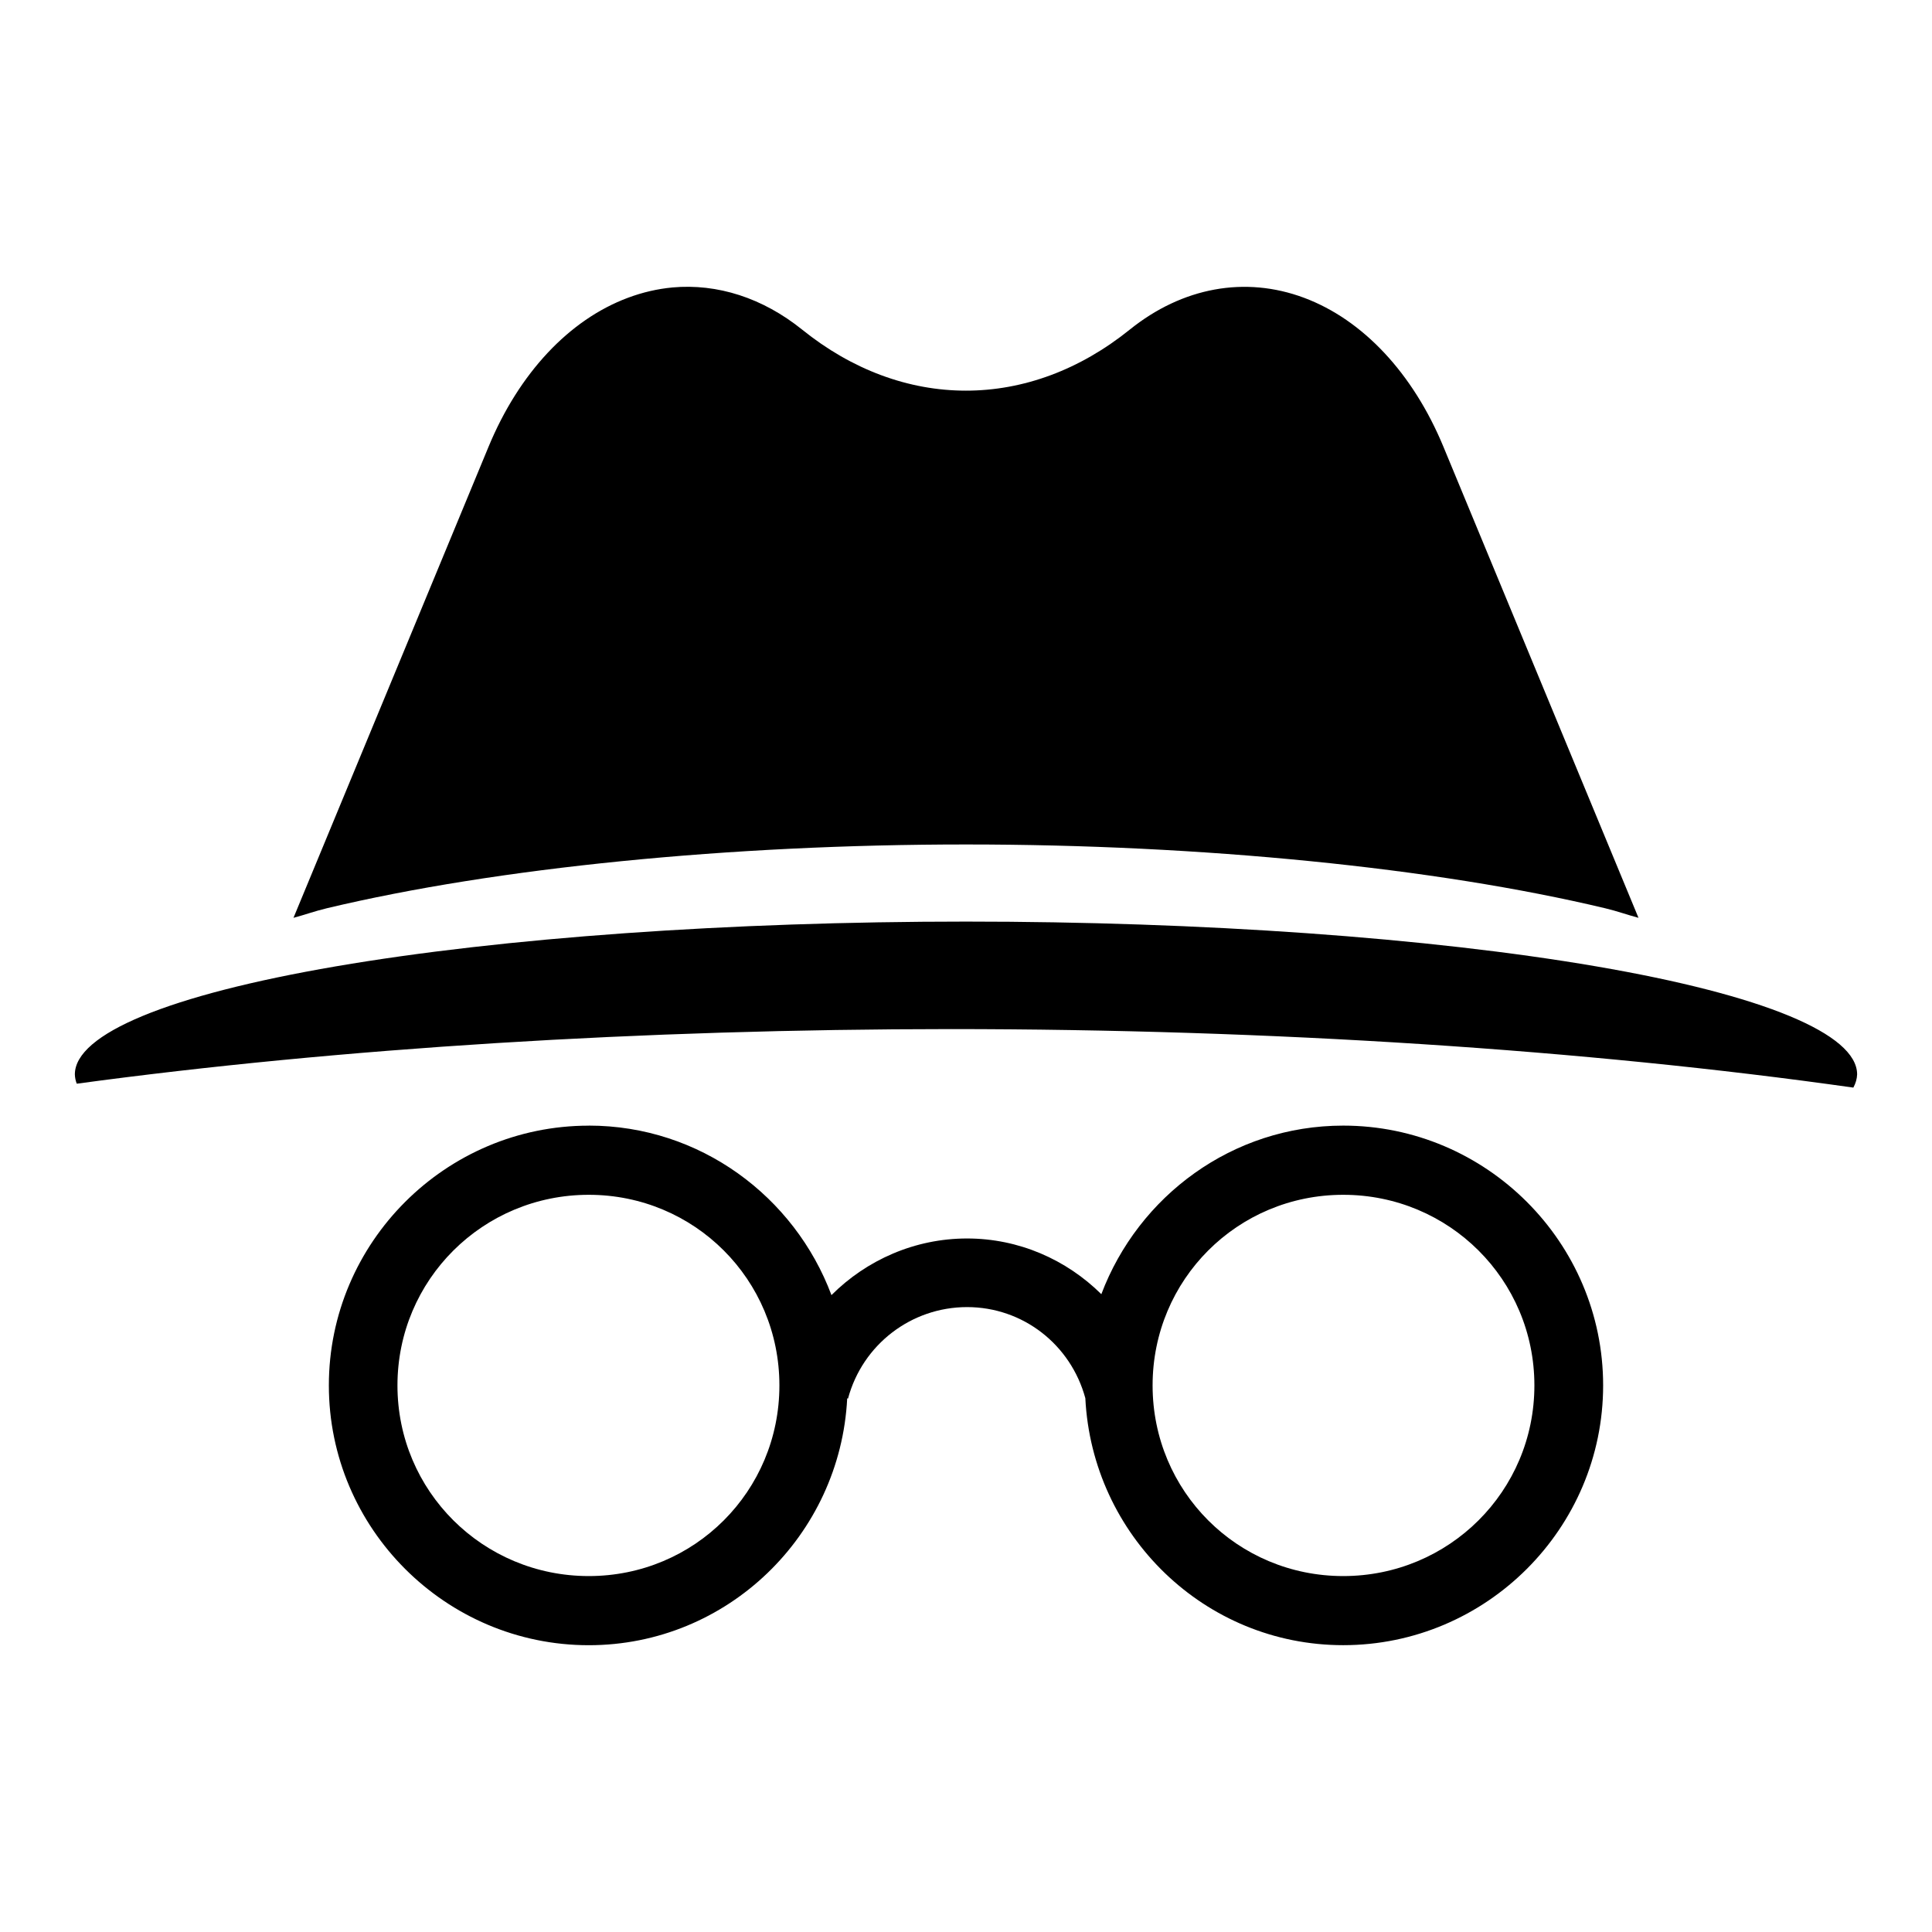
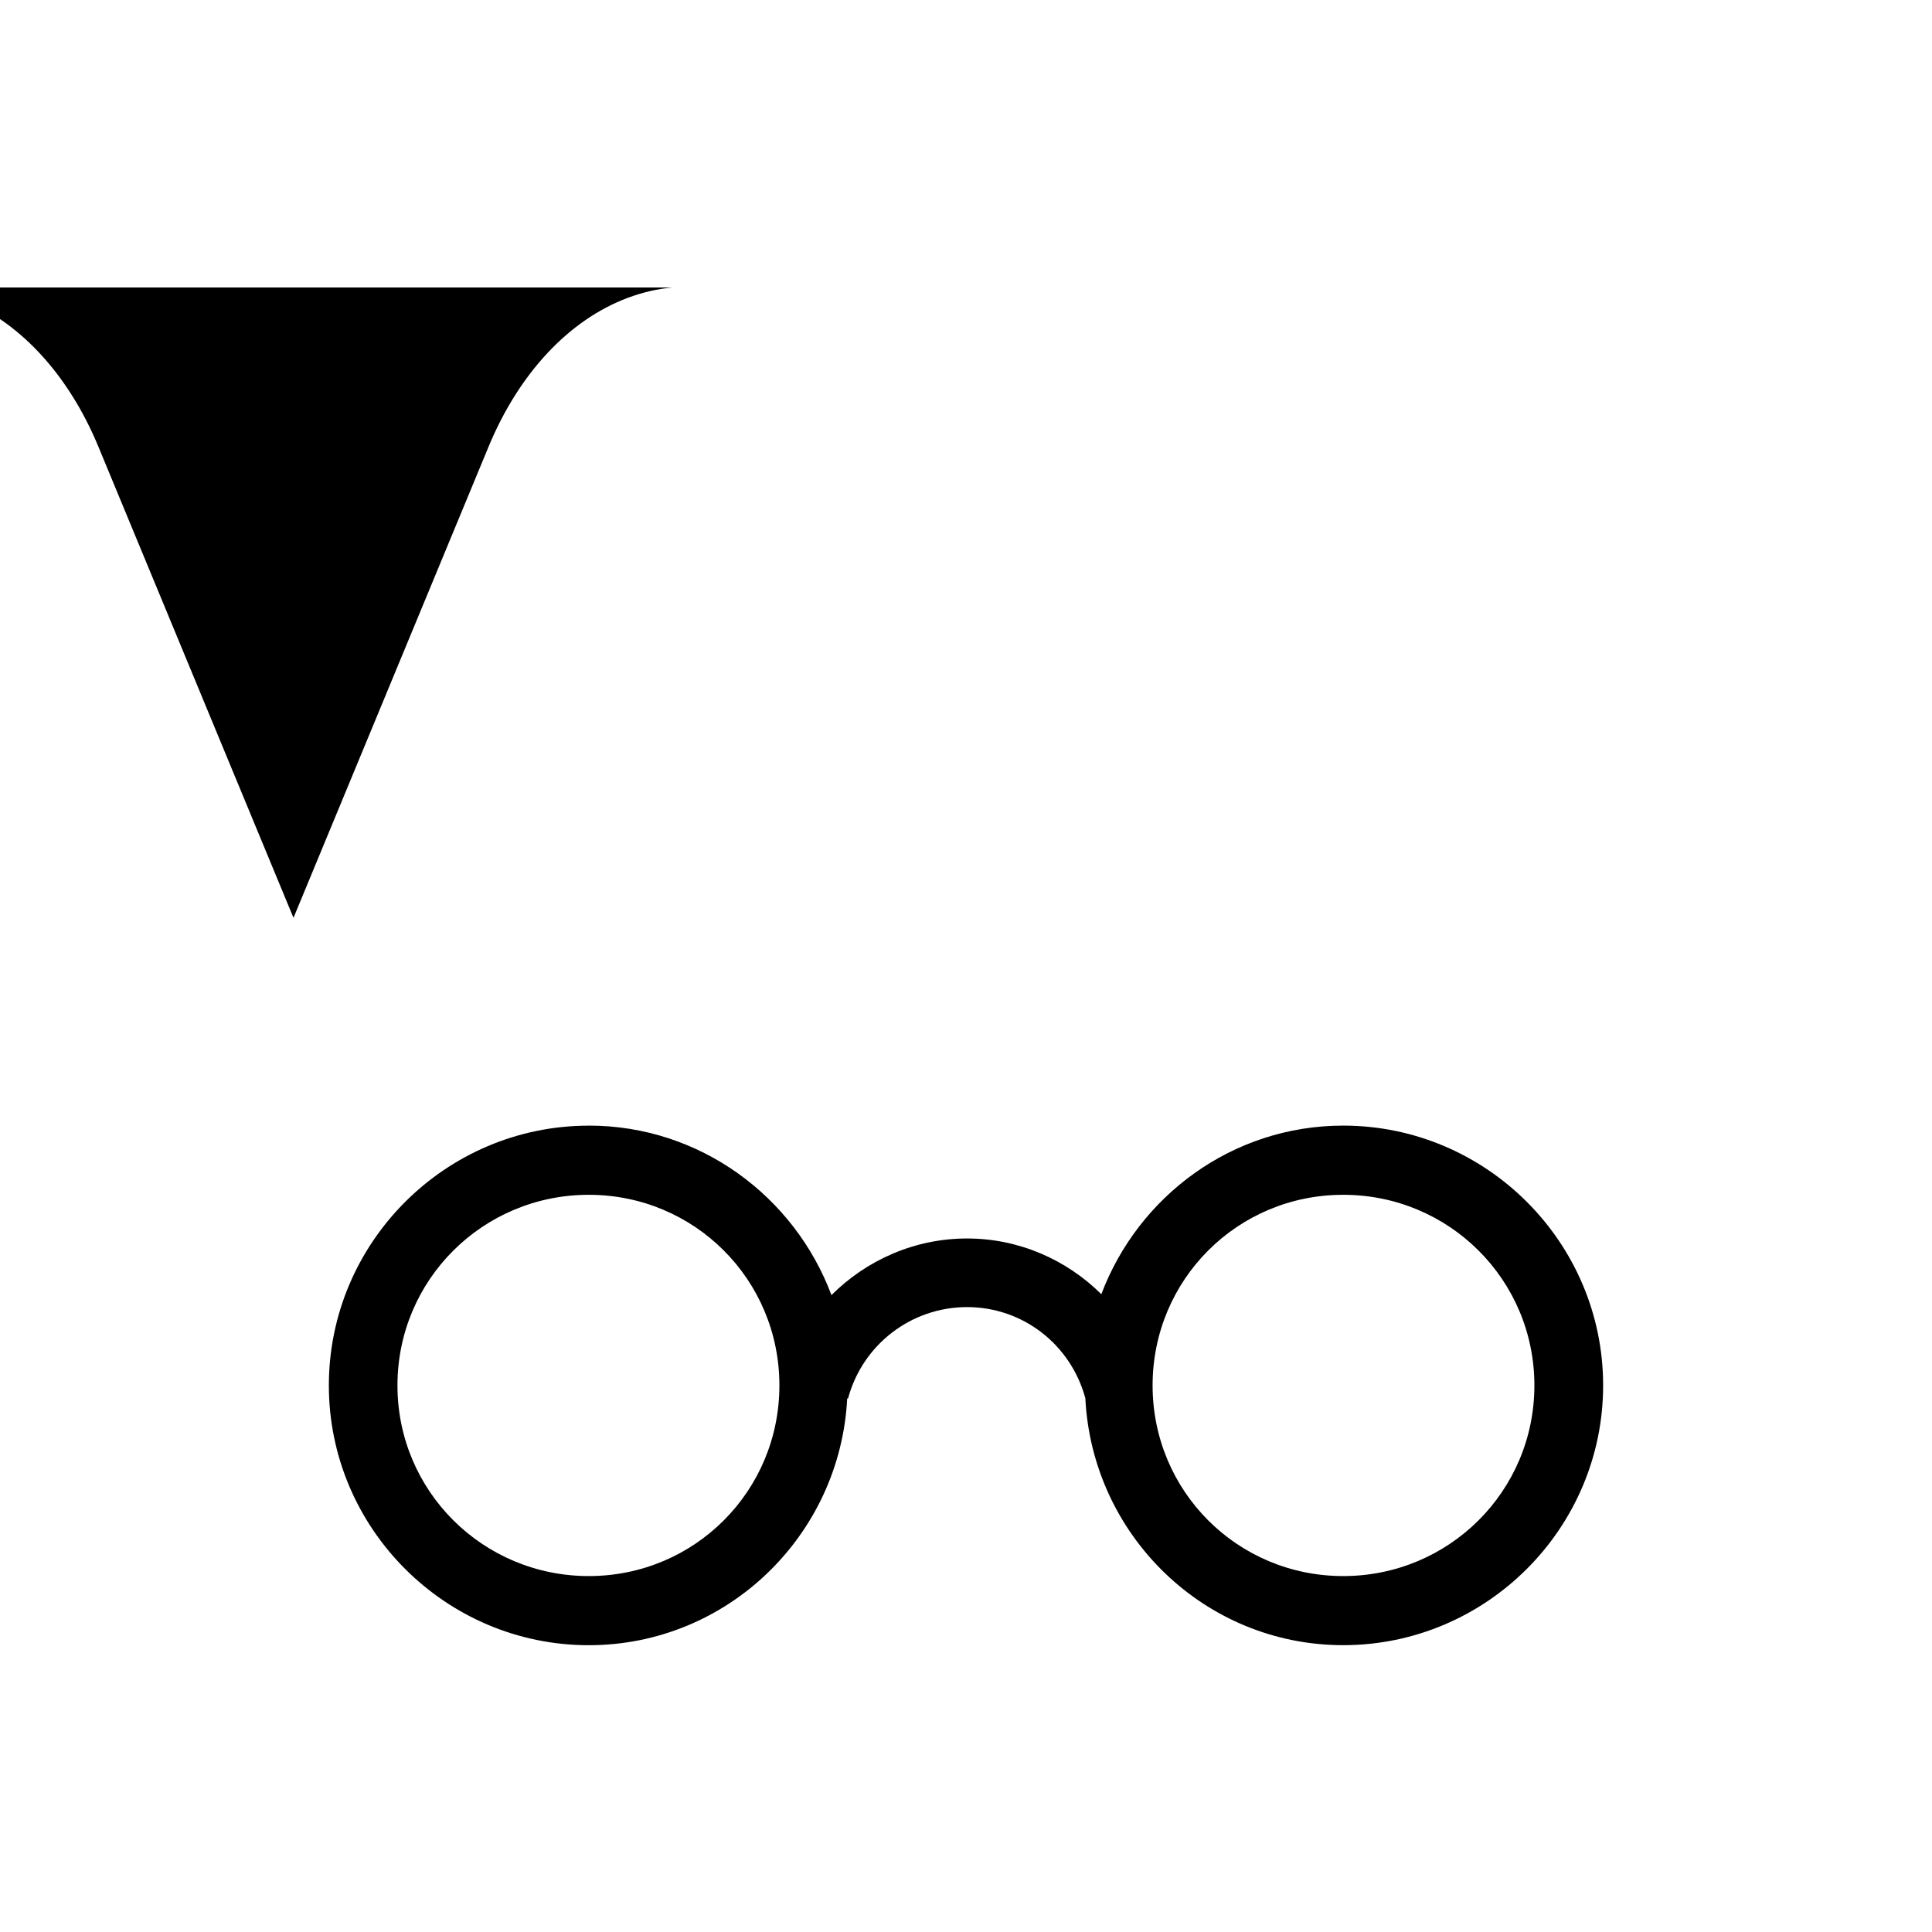
<svg xmlns="http://www.w3.org/2000/svg" fill="#000000" width="800px" height="800px" version="1.1" viewBox="144 144 512 512">
  <g>
-     <path d="m322.21 220.18c-3.973 0.371-7.902 1.281-11.801 2.734-15.59 5.82-28.867 19.984-36.938 39.477l-51.695 124.84c3.078-0.816 5.586-1.758 8.84-2.535 44.996-10.738 106.95-16.91 169.38-16.902 62.43-0.004 124.39 6.164 169.38 16.902 3.258 0.777 5.762 1.715 8.84 2.535l-51.695-124.84c-8.07-19.492-21.348-33.656-36.938-39.477-15.59-5.824-32.23-2.801-46.207 8.453-13.188 10.617-28.16 16.16-43.391 16.16-15.227 0-30.203-5.539-43.391-16.16-10.48-8.438-22.488-12.266-34.406-11.188z" />
-     <path d="m400 388.23c-62.637 0-122.7 4.269-166.99 11.863-44.289 7.594-69.168 17.898-69.172 28.637 0.023 0.824 0.188 1.645 0.5 2.461 69.672-9.438 149.89-14.449 231.74-14.473 84.809 0.031 167.8 5.414 239.08 15.508 0.625-1.16 0.961-2.328 1-3.496 0-10.738-24.883-21.043-69.172-28.637-44.289-7.594-104.36-11.863-166.99-11.863z" />
+     <path d="m322.21 220.18c-3.973 0.371-7.902 1.281-11.801 2.734-15.59 5.82-28.867 19.984-36.938 39.477l-51.695 124.84l-51.695-124.84c-8.07-19.492-21.348-33.656-36.938-39.477-15.59-5.824-32.23-2.801-46.207 8.453-13.188 10.617-28.16 16.16-43.391 16.16-15.227 0-30.203-5.539-43.391-16.16-10.48-8.438-22.488-12.266-34.406-11.188z" />
    <path d="m300.03 442.31c-37.91 0-68.879 30.934-68.879 68.844s30.969 68.844 68.879 68.844c36.738 0 66.656-29.125 68.488-65.422l0.215 0.059c3.832-14.297 16.75-24.242 31.551-24.242 14.762 0 27.469 9.898 31.34 24.137 1.809 36.312 31.598 65.457 68.344 65.457 37.91 0 68.879-30.934 68.879-68.844s-30.969-68.844-68.879-68.844c-29.375 0-54.281 18.672-64.102 44.672-9.27-9.168-21.871-14.762-35.582-14.762-13.836 0-26.609 5.688-35.938 15.008-9.789-26.133-34.848-44.922-64.316-44.922zm0 18.324c28.031 0 50.52 22.488 50.52 50.52s-22.488 50.52-50.52 50.52-50.699-22.488-50.699-50.52c0-28.027 22.668-50.52 50.699-50.52zm199.94 0c28.031 0 50.66 22.488 50.66 50.52s-22.633 50.52-50.66 50.52c-28.031 0-50.52-22.488-50.52-50.52 0-28.027 22.488-50.52 50.52-50.52z" />
  </g>
</svg>